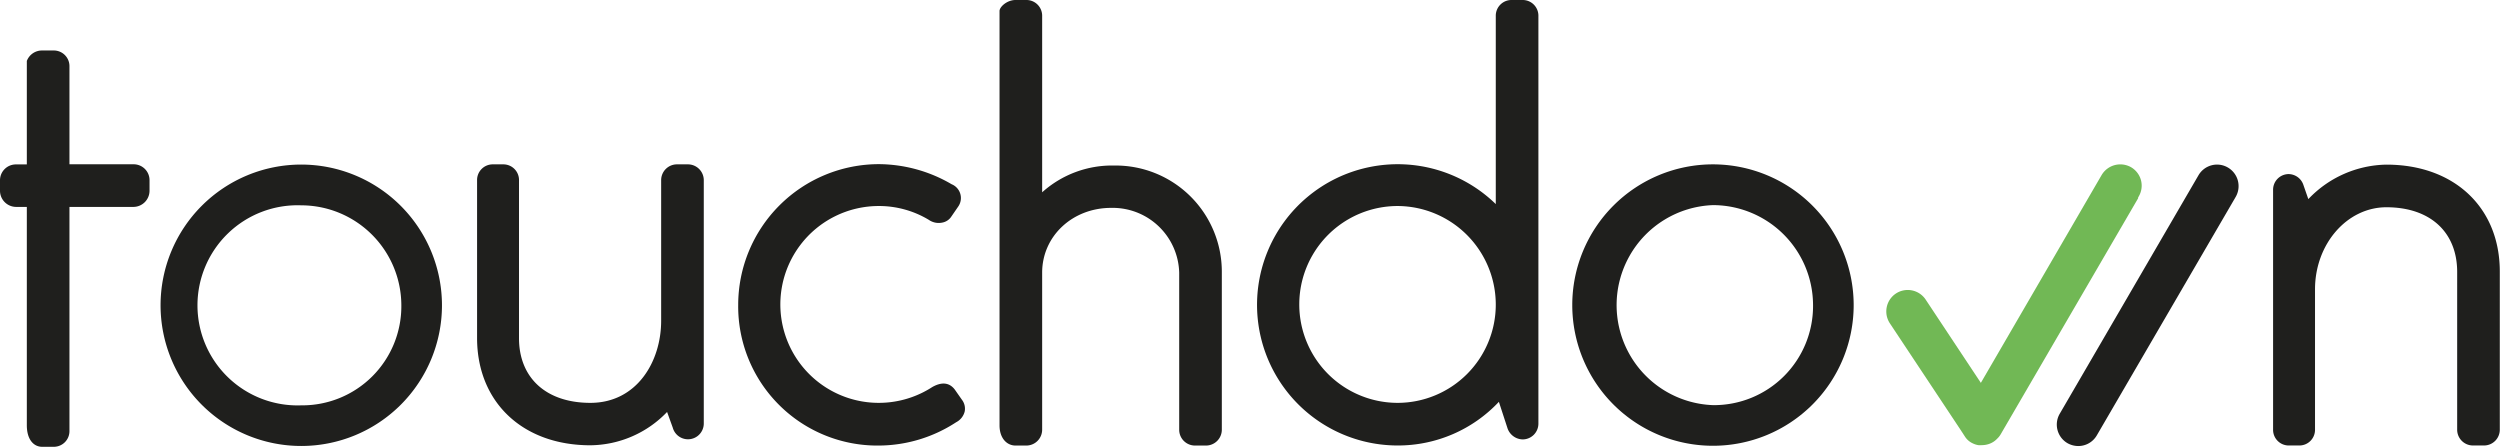
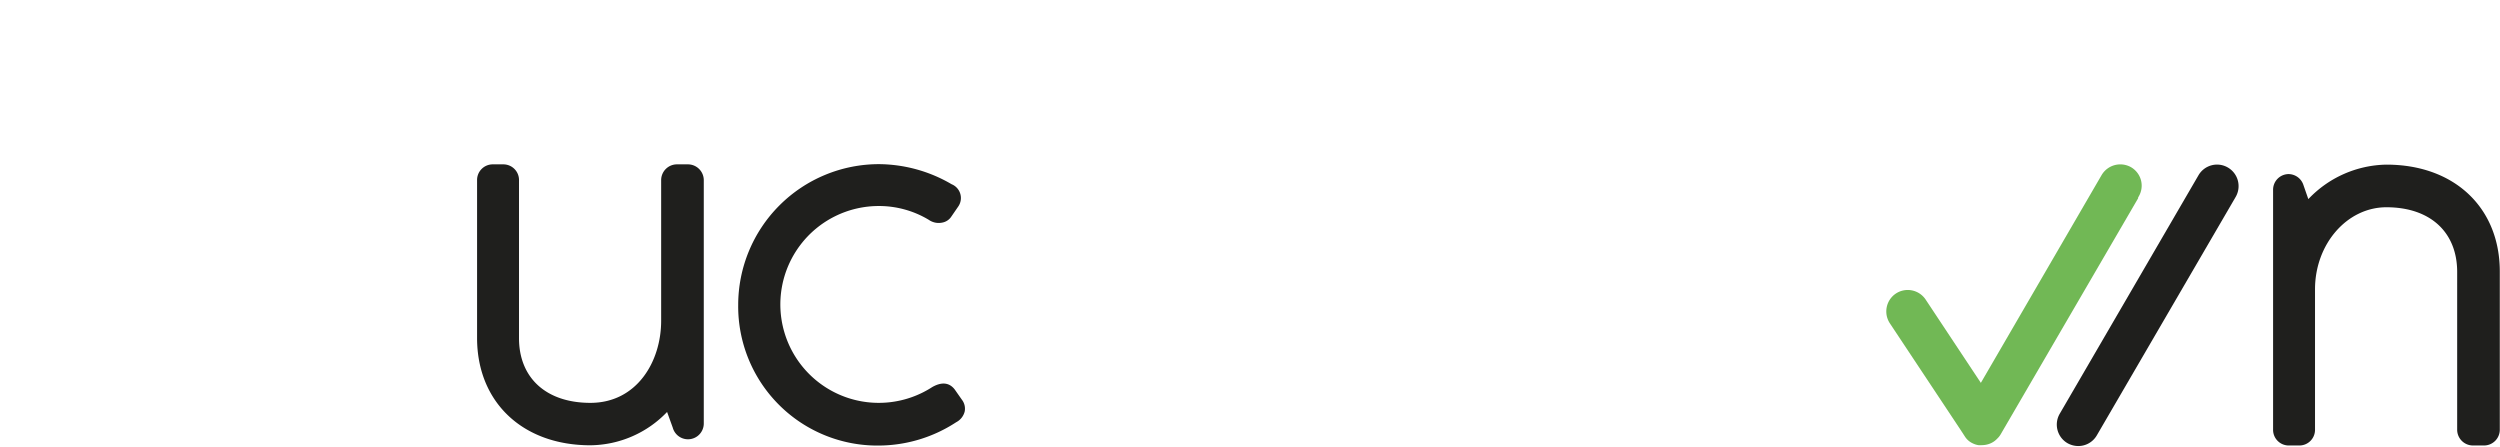
<svg xmlns="http://www.w3.org/2000/svg" viewBox="0 0 362.47 64.78">
  <defs>
    <style>.cls-1{fill:#1f1f1d;}.cls-2{fill:#71b855;}</style>
  </defs>
  <title>touchdown-colored</title>
  <g id="Calque_2" data-name="Calque 2">
    <g id="Calque_1-2" data-name="Calque 1">
-       <path class="cls-1" d="M43.68,23.86a20.4,20.4,0,1,0,20.4,20.4A20.42,20.42,0,0,0,43.68,23.86Zm14.51,20.4A14.37,14.37,0,0,1,43.68,58.77a14.51,14.51,0,1,1,0-29A14.53,14.53,0,0,1,58.19,44.26Z" />
      <path class="cls-1" d="M99.72,23.83H98.17a2.29,2.29,0,0,0-2.31,2.32V46.51c0,5.92-3.53,11.9-10.26,11.9-6.38,0-10.35-3.59-10.35-9.38V26.15A2.27,2.27,0,0,0,73,23.83H71.39a2.27,2.27,0,0,0-2.22,2.32V49c0,9.3,6.6,15.56,16.43,15.56a15.59,15.59,0,0,0,11.12-4.83L97.54,62a2.29,2.29,0,0,0,4.5-.63V26.15A2.3,2.3,0,0,0,99.72,23.83Z" />
      <path class="cls-1" d="M138.43,56.48c-.53-.7-1.51-1.35-3.25-.37a14.27,14.27,0,1,1-7.71-26.24,14,14,0,0,1,7.19,2,2.49,2.49,0,0,0,1.92.41,2,2,0,0,0,1.29-.79l1.1-1.6a2.16,2.16,0,0,0-1-3.18,21.07,21.07,0,0,0-10.54-2.91,20.42,20.42,0,0,0-20.4,20.4,20.18,20.18,0,0,0,20.4,20.4,20.63,20.63,0,0,0,11.2-3.38,2.41,2.41,0,0,0,1.24-1.56,2.12,2.12,0,0,0-.41-1.71Z" />
-       <path class="cls-1" d="M161.55,24a15.17,15.17,0,0,0-10.45,3.88V2.24A2.28,2.28,0,0,0,148.78,0h-1.54c-1.24,0-2.32,1-2.32,1.6V61.67c0,1.87,1.06,2.93,2.32,2.93h1.54a2.3,2.3,0,0,0,2.32-2.32V39.53c0-5.27,4.37-9.39,10-9.39a9.65,9.65,0,0,1,9.87,9.39V62.28a2.29,2.29,0,0,0,2.31,2.32h1.55a2.3,2.3,0,0,0,2.32-2.32V39.53A15.4,15.4,0,0,0,161.55,24Z" />
-       <path class="cls-1" d="M220.73,0h-1.54a2.28,2.28,0,0,0-2.32,2.22V29.59a20.39,20.39,0,1,0-14.22,35,20.07,20.07,0,0,0,14.67-6.33L218.54,62a2.39,2.39,0,0,0,2.19,1.71,2.29,2.29,0,0,0,2.32-2.31V2.22A2.28,2.28,0,0,0,220.73,0Zm-3.86,44.19a14.25,14.25,0,0,1-14.22,14.22,14.27,14.27,0,1,1,0-28.54A14.3,14.3,0,0,1,216.87,44.19Z" />
-       <path class="cls-1" d="M248.36,23.83a20.4,20.4,0,1,0,20.4,20.4A20.42,20.42,0,0,0,248.36,23.83Zm14.51,20.4a14.37,14.37,0,0,1-14.51,14.51,14.51,14.51,0,0,1,0-29A14.53,14.53,0,0,1,262.87,44.23Z" />
      <path class="cls-1" d="M323,24.28a3.11,3.11,0,0,0-4.25,1.14L298.63,60a3.12,3.12,0,0,0,1.14,4.26h0a3.21,3.21,0,0,0,1.55.41,3.1,3.1,0,0,0,2.7-1.56l20.11-34.53A3.12,3.12,0,0,0,323,24.28Z" />
      <path class="cls-1" d="M346,23.87a15.93,15.93,0,0,0-11.32,5l-.73-2.1a2.29,2.29,0,0,0-2.16-1.53,2.27,2.27,0,0,0-2.22,2.32V62.28a2.27,2.27,0,0,0,2.22,2.31h1.64a2.27,2.27,0,0,0,2.22-2.31V41.94c0-6.56,4.64-11.89,10.35-11.89,6.33,0,10.26,3.59,10.26,9.38V62.28a2.29,2.29,0,0,0,2.31,2.31h1.55a2.29,2.29,0,0,0,2.32-2.31V39.43C362.47,30.12,355.86,23.87,346,23.87Z" />
-       <path class="cls-1" d="M19.36,23.82H10.07V9.64A2.27,2.27,0,0,0,7.85,7.32H6.11A2.34,2.34,0,0,0,3.89,8.84v15H2.32A2.3,2.3,0,0,0,0,26.15v1.54A2.35,2.35,0,0,0,2.32,30H3.89V61.66c0,2.08,1,3.12,2.22,3.12H7.85a2.27,2.27,0,0,0,2.22-2.32V30h9.29a2.35,2.35,0,0,0,2.32-2.31V26.14A2.3,2.3,0,0,0,19.36,23.82Z" />
      <path class="cls-2" d="M310.42,26.14a3.12,3.12,0,0,0-1.45-1.9,3.15,3.15,0,0,0-4.26,1.14L287.2,55.51l-8-12.07a3.12,3.12,0,0,0-4.32-.88h0a3.12,3.12,0,0,0-.87,4.32l10.22,15.4h0l.71,1.09h0a2.66,2.66,0,0,0,1.06.9,2.93,2.93,0,0,0,.82.27,3.31,3.31,0,0,0,.55,0,3.17,3.17,0,0,0,.88-.13,2.92,2.92,0,0,0,1.32-.81,2.81,2.81,0,0,0,.48-.59L310,28.75s0-.07,0-.11l.08-.14A3.09,3.09,0,0,0,310.42,26.14Z" />
    </g>
  </g>
</svg>